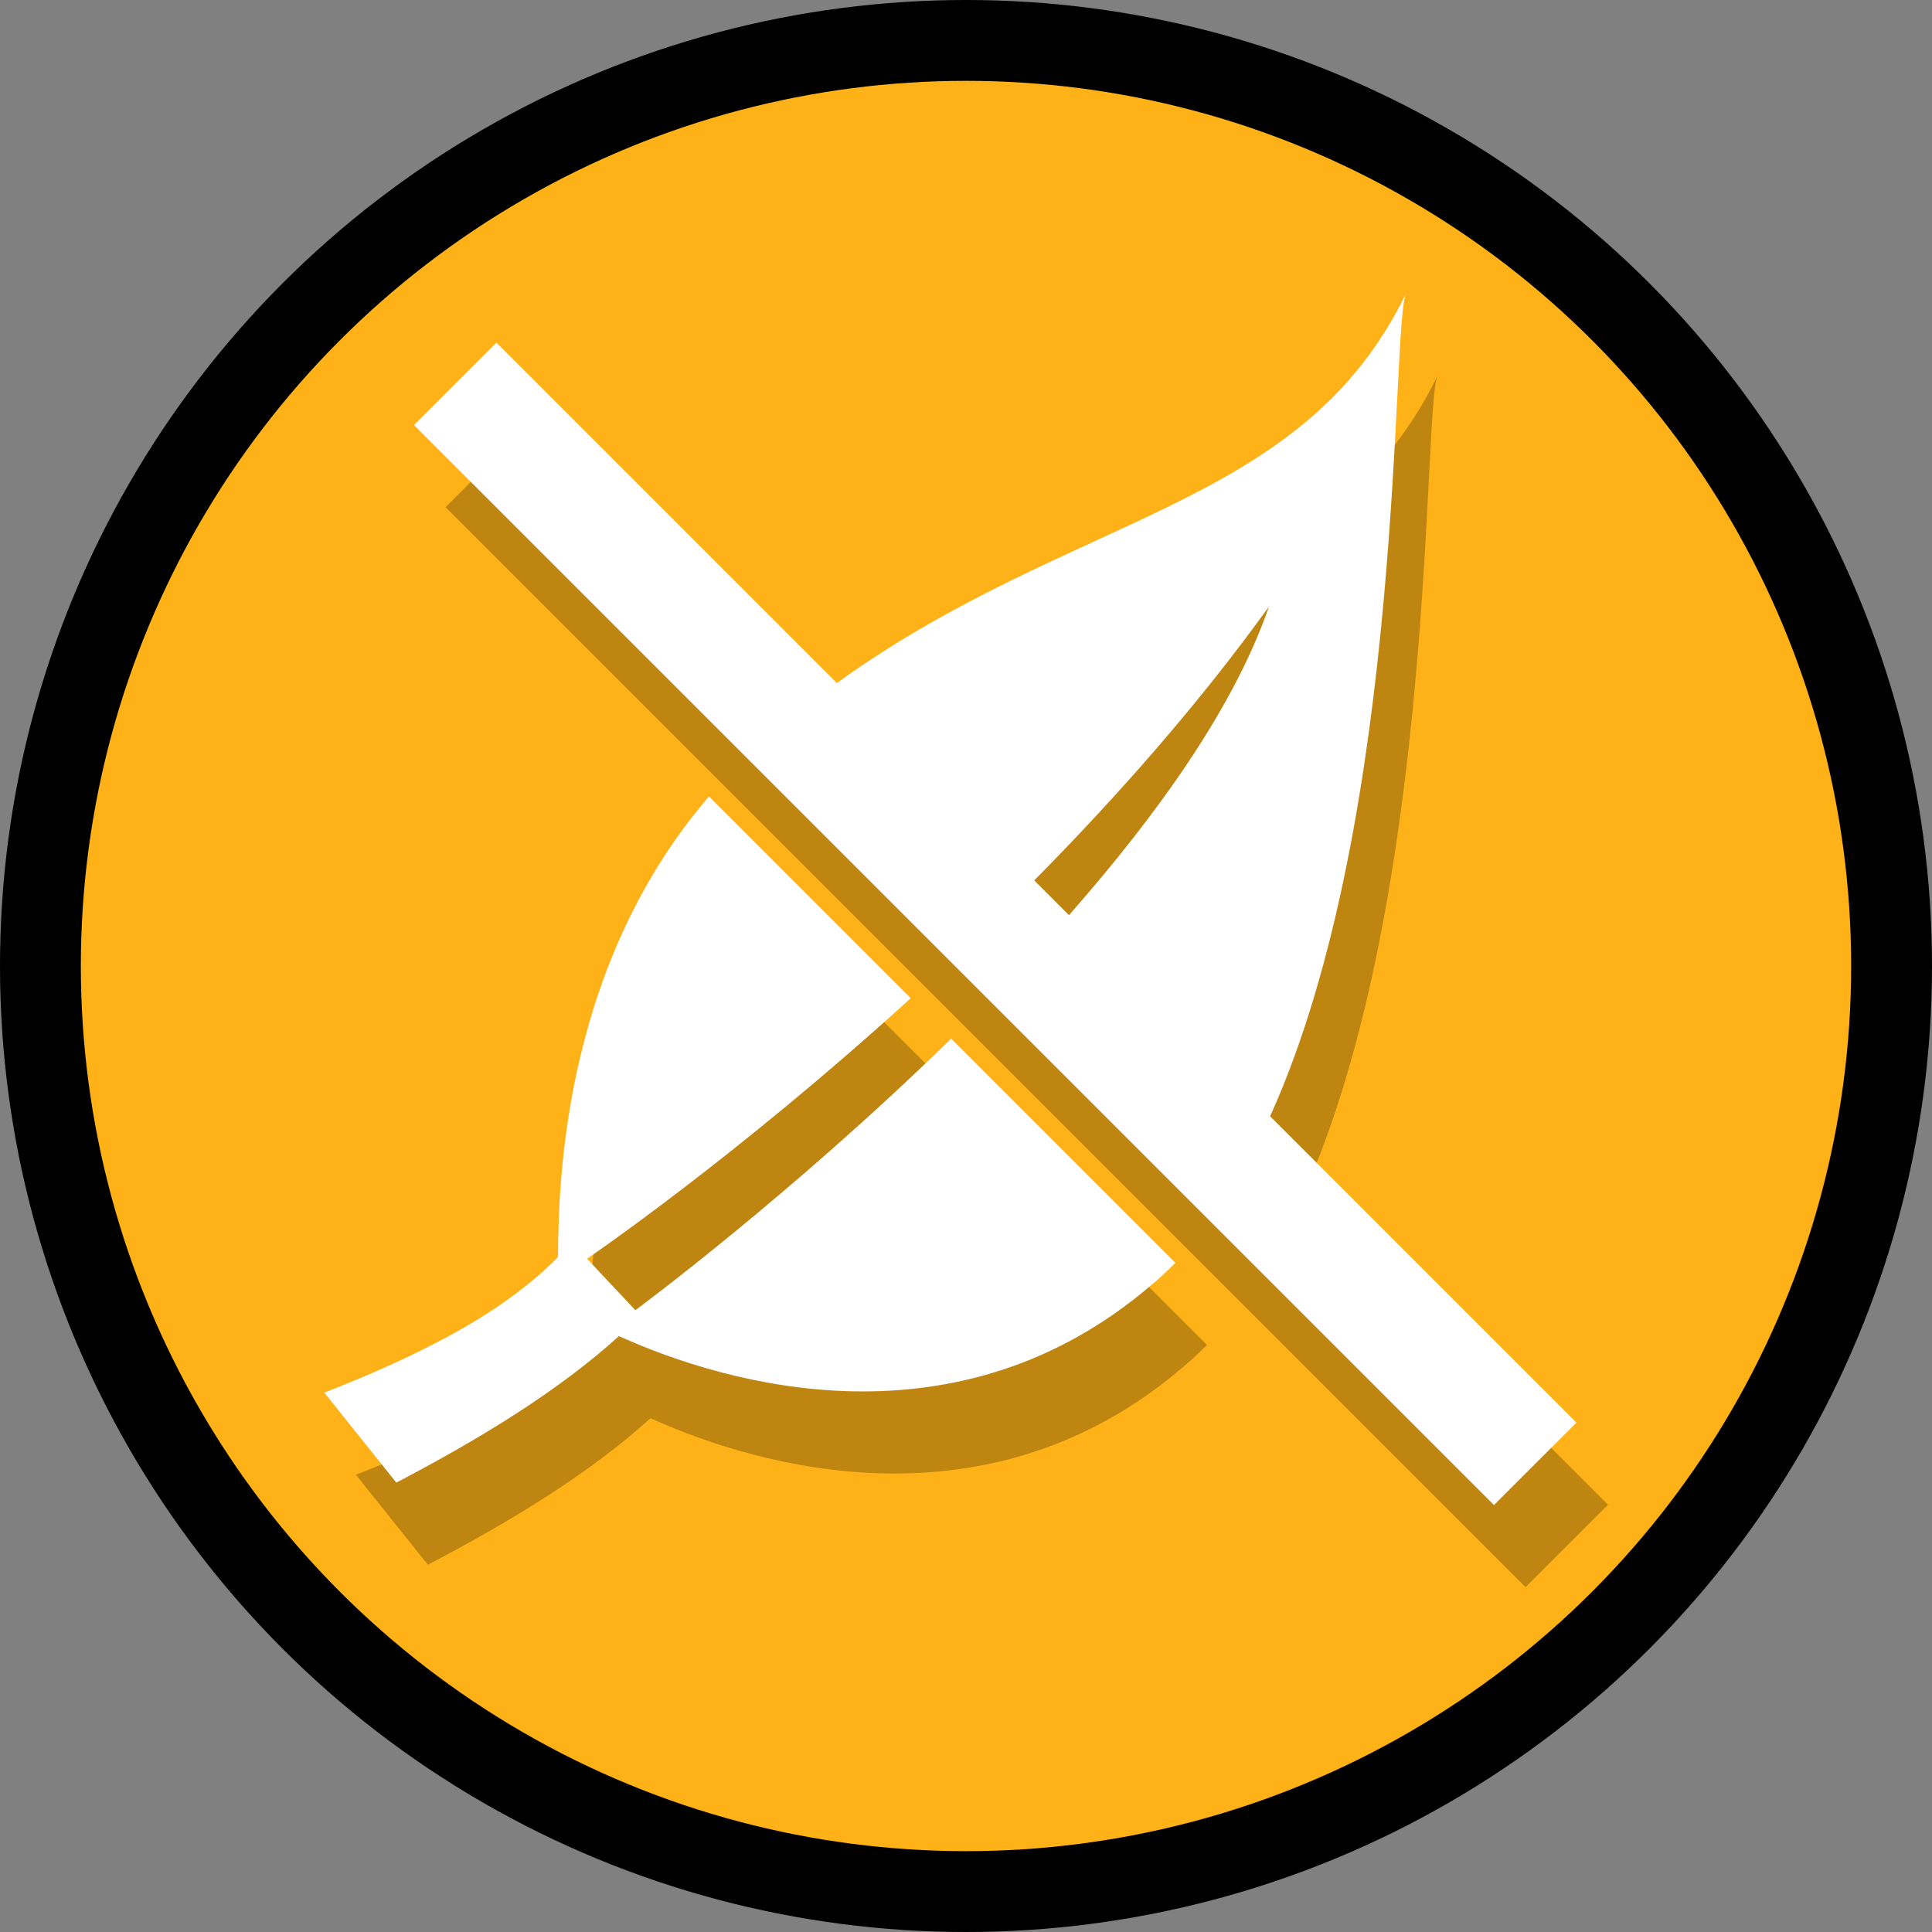
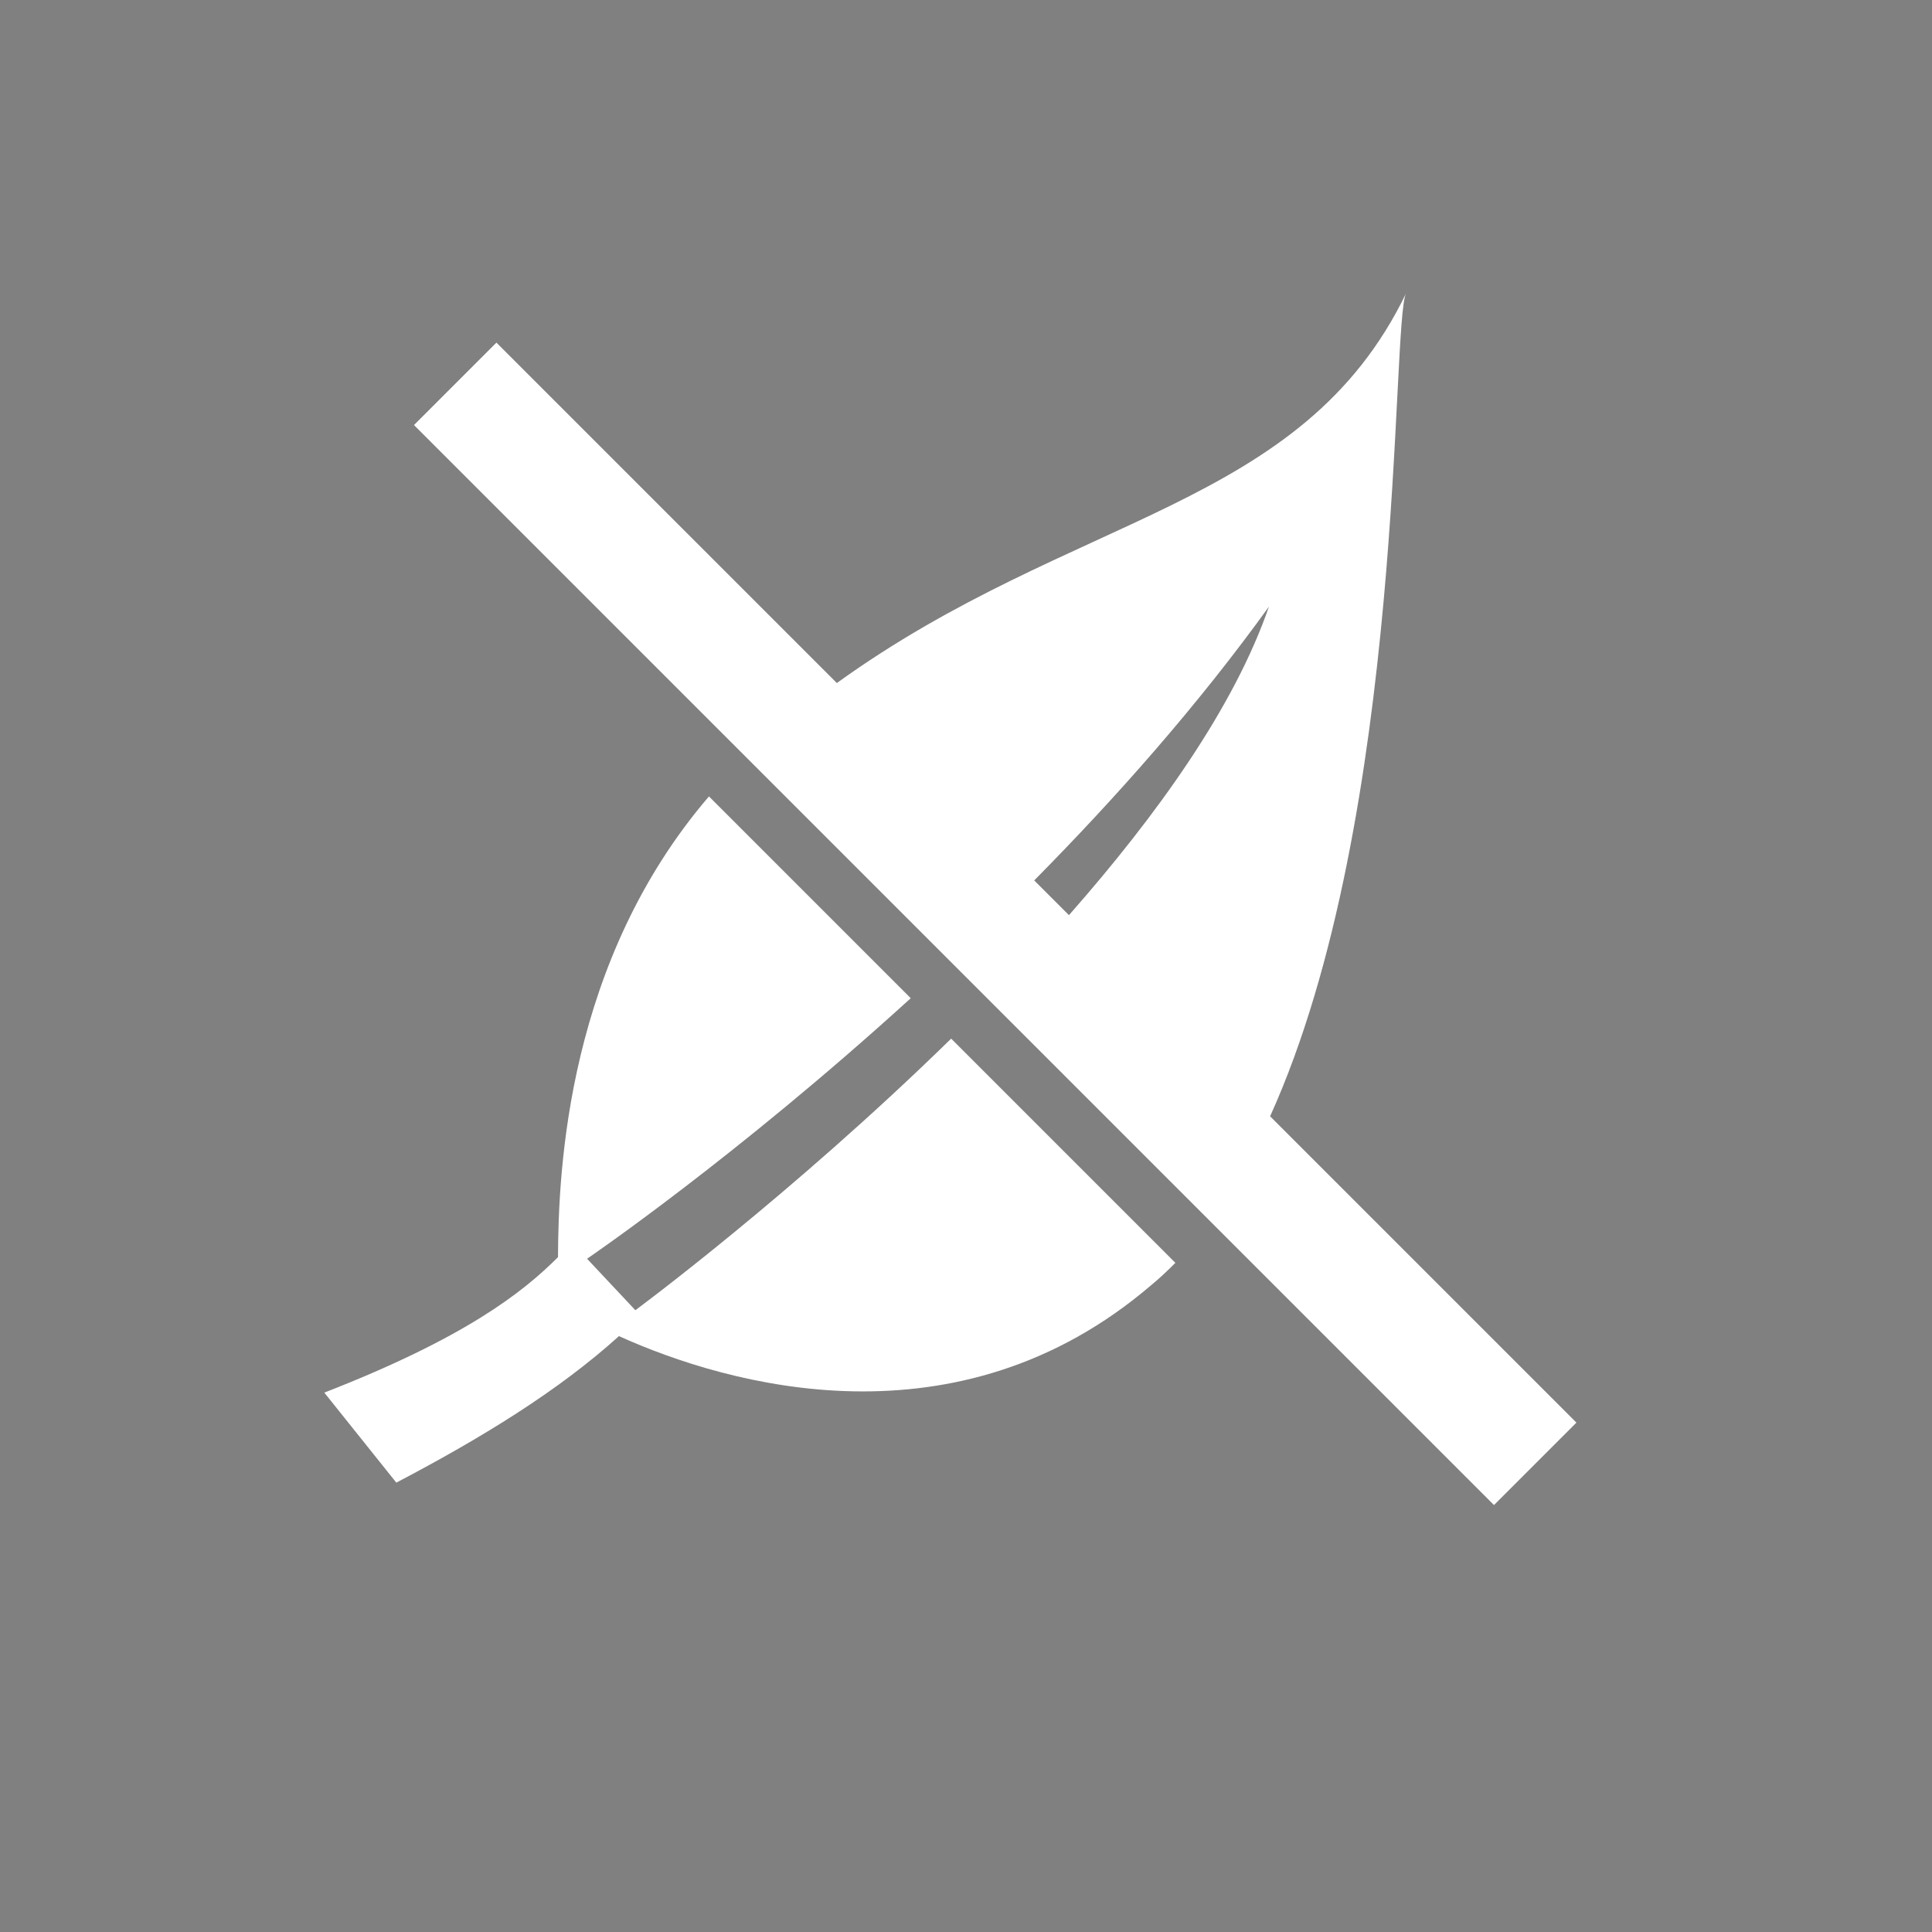
<svg xmlns="http://www.w3.org/2000/svg" id="Layer_2" data-name="Layer 2" viewBox="0 0 61.18 61.18">
  <rect x="0" y="0" width="61.18" height="61.18" fill="#808080" stroke="none" />
  <defs>
    <style>
      .cls-1 {
        fill: #ffb217;
        stroke: #000;
        stroke-miterlimit: 10;
        stroke-width: 2.56px;
      }

      .cls-2 {
        opacity: .25;
      }

      .cls-3, .cls-4 {
        stroke-width: 0px;
      }

      .cls-4 {
        fill: #fff;
      }
    </style>
  </defs>
  <g id="biosphere">
    <g id="green_down" data-name="green down">
-       <circle id="ellipse" class="cls-1" cx="30.59" cy="30.59" r="29.31" />
      <g class="cls-2">
-         <path class="cls-3" d="M23.45,27.82c-4.47,5.21-4.77,11.77-4.78,14.59-1.13,1.13-2.96,2.56-7.4,4.29l2.28,2.85c2.69-1.41,5.14-2.91,7.05-4.64,3.47,1.57,10.73,3.63,16.85-1.61.27-.22.52-.46.77-.71l-14.77-14.77Z" />
-         <path class="cls-3" d="M41.22,37.95c4.32-9.55,3.82-25.17,4.31-26.07-3.32,6.87-10.53,6.94-18.03,12.35l-10.78-10.78-2.61,2.61,34.2,34.2,2.61-2.61-9.71-9.71Z" />
-       </g>
+         </g>
      <g>
        <path class="cls-4" d="M20.12,41.49l-1.53-1.63s4.68-3.18,10.25-8.25l-6.39-6.39c-4.47,5.21-4.77,11.77-4.78,14.59-1.13,1.13-2.96,2.56-7.4,4.29l2.28,2.85c2.69-1.41,5.14-2.91,7.05-4.64,3.47,1.57,10.73,3.63,16.85-1.61.27-.22.52-.46.77-.71l-7.1-7.1c-5.06,4.95-10,8.6-10,8.6Z" />
        <path class="cls-4" d="M40.22,35.35c4.32-9.55,3.82-25.17,4.31-26.07-3.32,6.87-10.53,6.94-18.03,12.35l-10.78-10.78-2.61,2.61,34.2,34.2,2.61-2.61-9.71-9.71ZM40.19,19.19c-1.1,3.2-3.54,6.61-6.34,9.79l-1.1-1.1c2.59-2.62,5.18-5.54,7.44-8.68Z" />
      </g>
    </g>
  </g>
</svg>